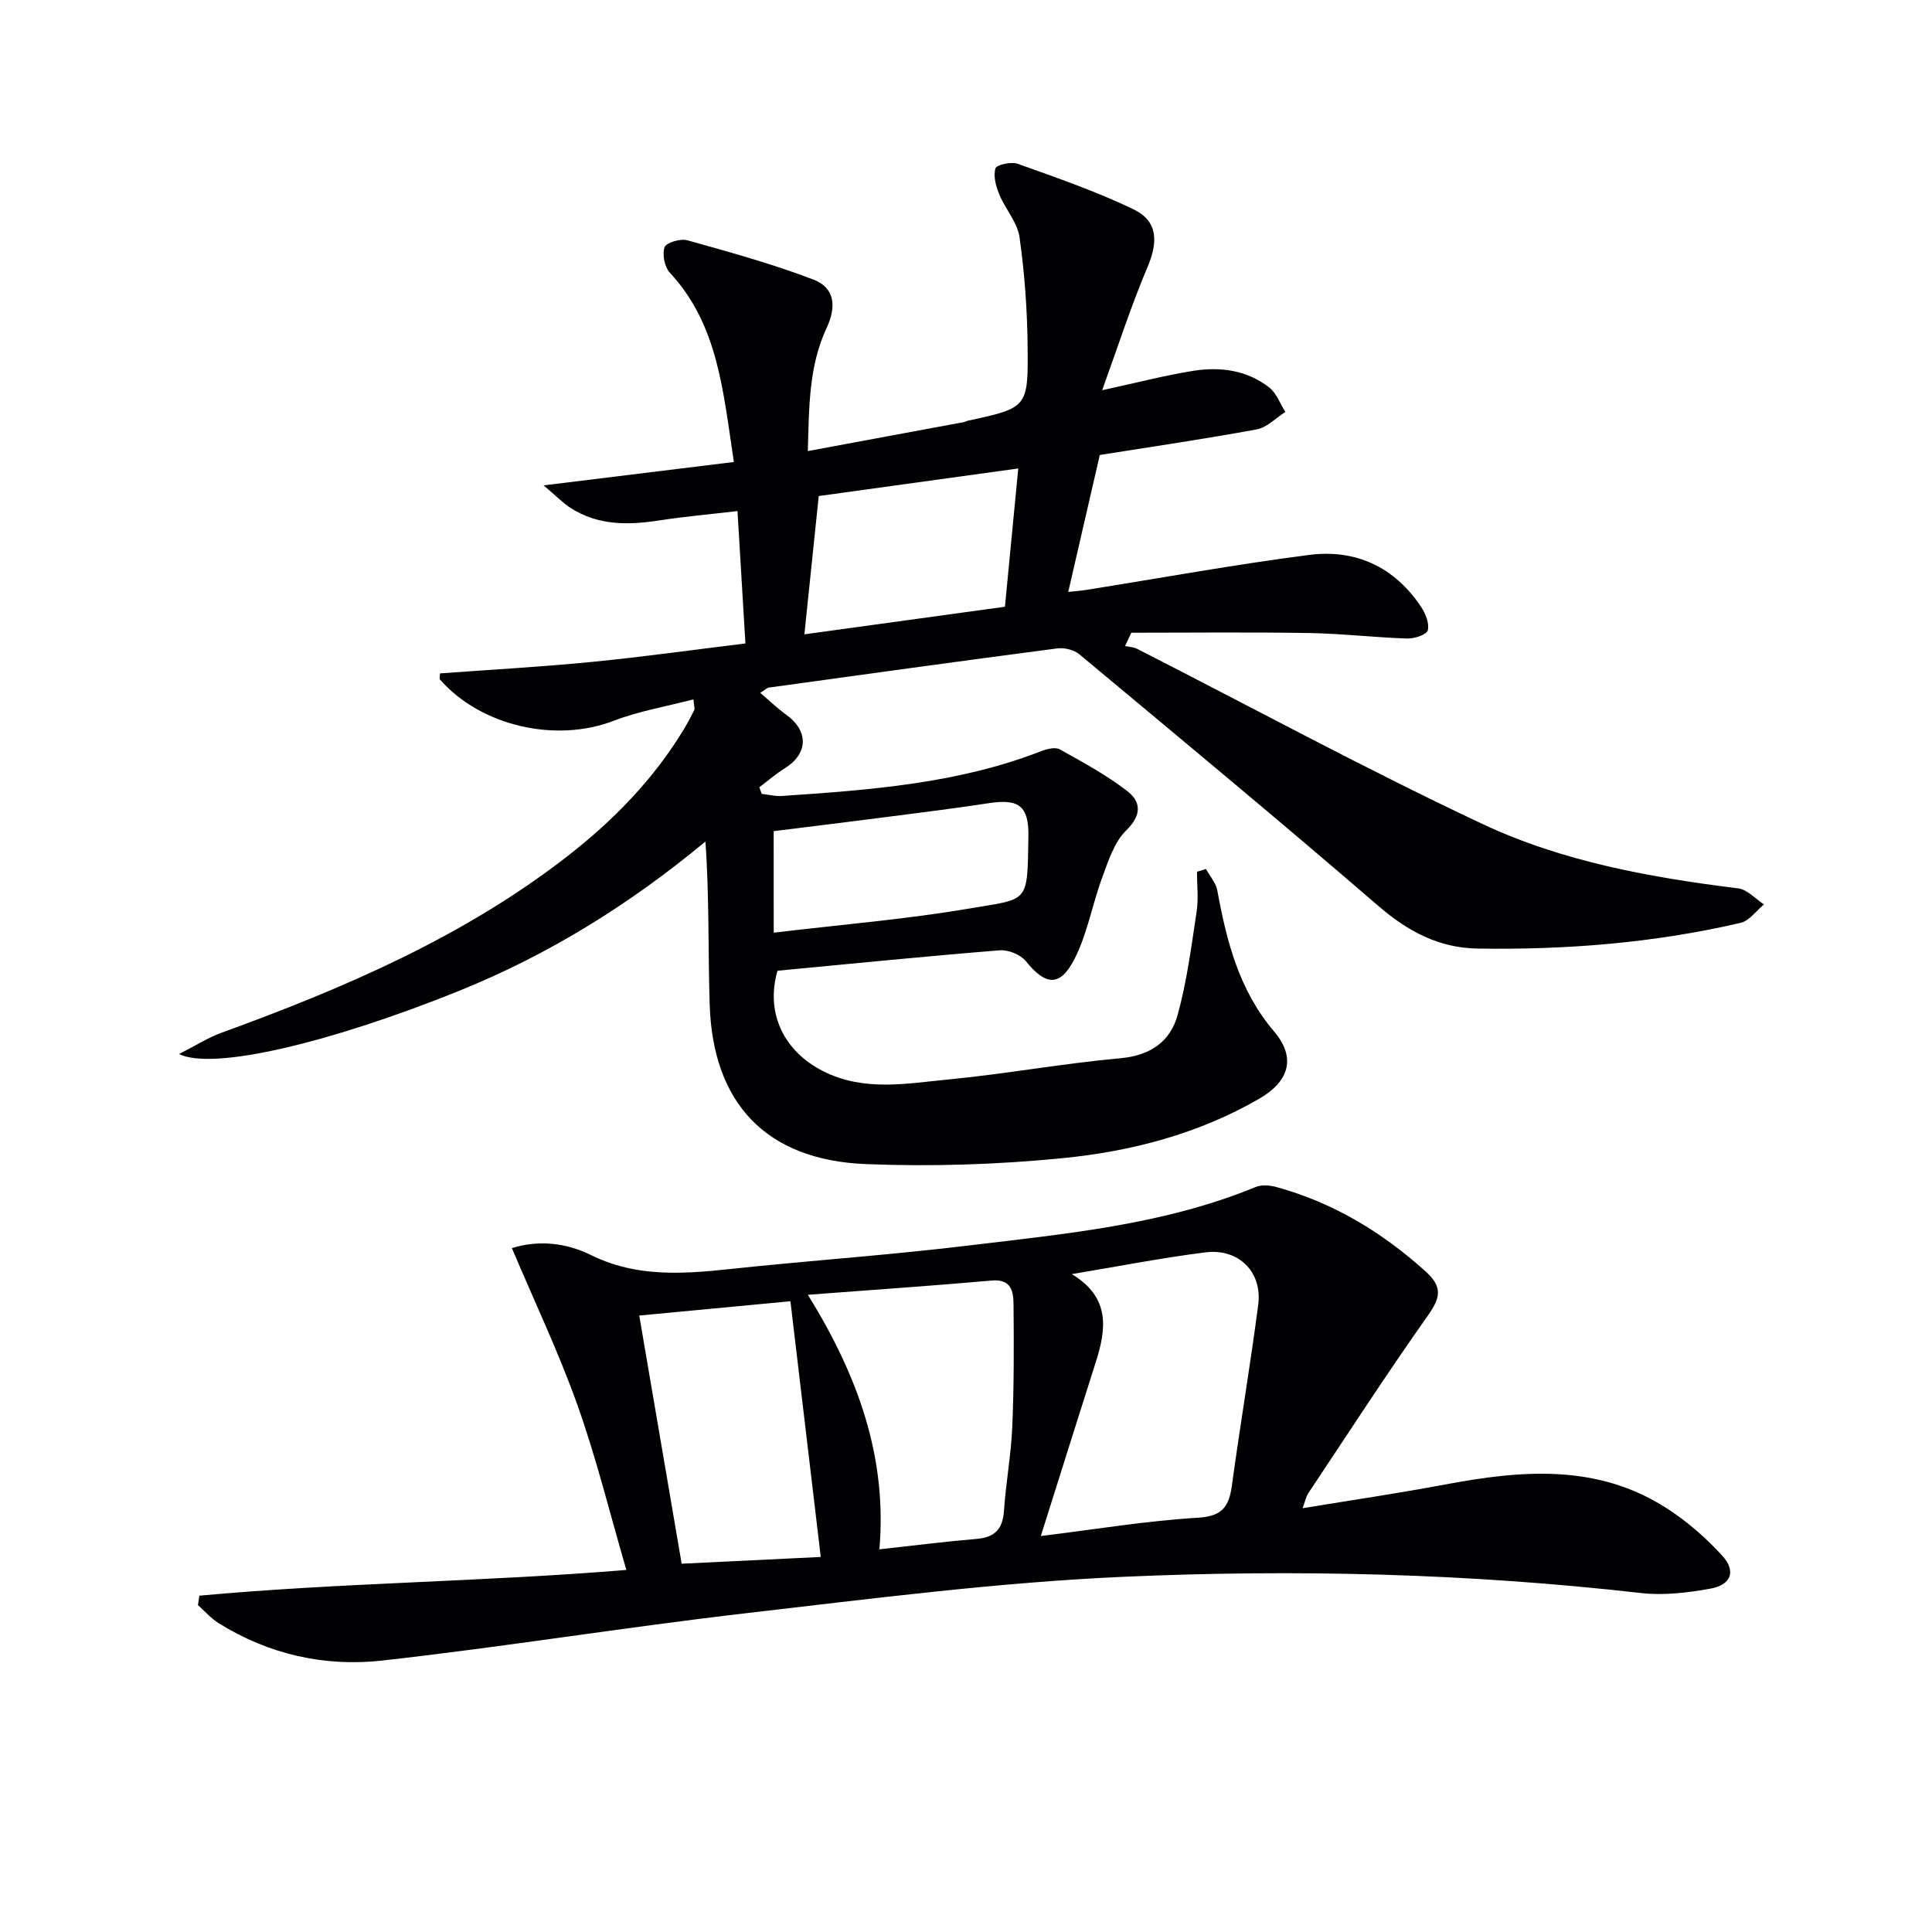
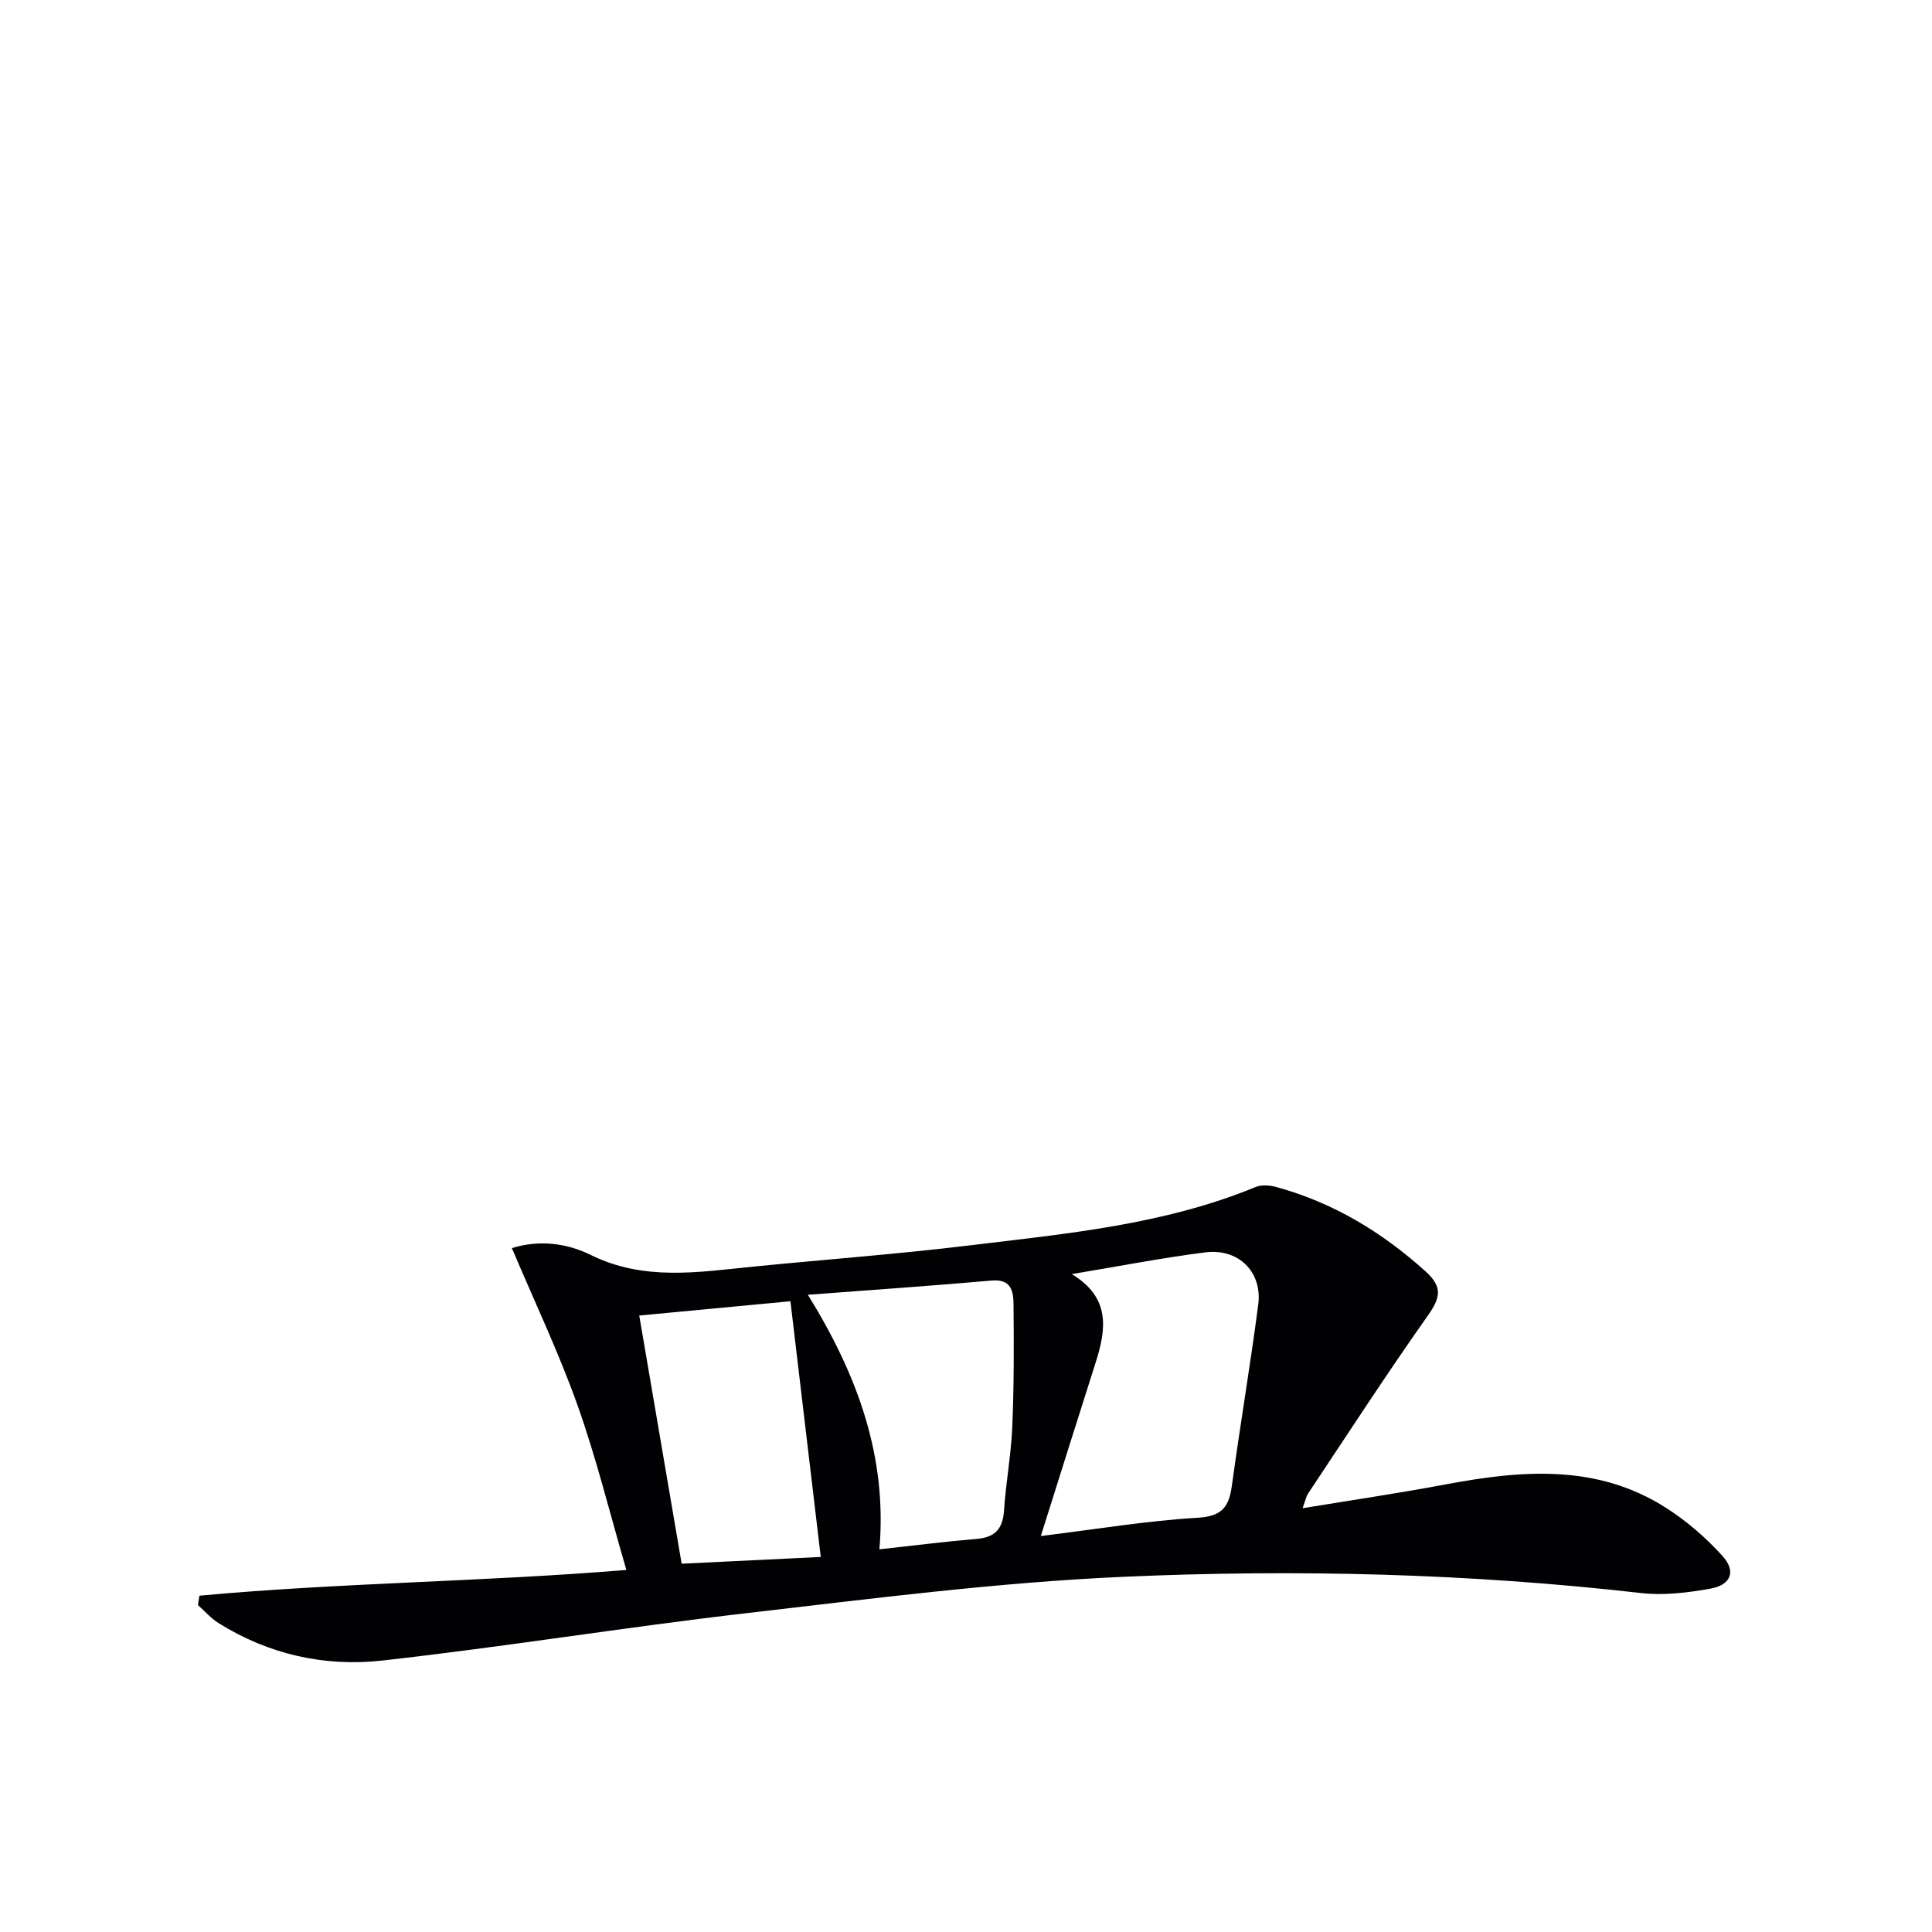
<svg xmlns="http://www.w3.org/2000/svg" enable-background="new 0 0 400 400" viewBox="0 0 400 400">
-   <path d="m37.06 218.23c3.56-1.81 6.04-3.41 8.75-4.39 25.38-9.25 50.09-19.8 71.64-36.55 9.54-7.41 17.88-15.96 24.17-26.36.77-1.28 1.46-2.6 2.13-3.94.12-.24-.04-.63-.18-2.19-5.66 1.48-11.32 2.43-16.57 4.45-11.89 4.57-27.38 1.13-35.89-8.54-.16-.18-.02-.63-.02-1.29 10.47-.77 20.99-1.35 31.47-2.38 10.54-1.03 21.04-2.51 31.77-3.82-.56-9.29-1.07-17.85-1.64-27.41-5.51.65-10.88 1.12-16.2 1.94-6.41.99-12.63 1.08-18.32-2.56-1.68-1.08-3.1-2.57-5.62-4.7 13.94-1.71 26.45-3.25 39.39-4.84-2.24-14.75-3.26-28.41-13.25-39.18-1.1-1.19-1.62-3.81-1.09-5.3.33-.95 3.3-1.82 4.72-1.42 8.76 2.45 17.57 4.88 26.06 8.12 4.41 1.68 4.89 5.48 2.74 10.09-3.69 7.91-3.6 16.34-3.87 25.43 11.11-2.06 21.67-4.02 32.22-5.98.32-.06.62-.24.95-.31 12.24-2.67 12.47-2.67 12.34-15.24-.07-7.6-.62-15.24-1.68-22.77-.44-3.08-2.96-5.83-4.2-8.86-.69-1.67-1.26-3.79-.78-5.37.22-.75 3.27-1.43 4.61-.95 8.09 2.9 16.26 5.71 23.98 9.43 5.06 2.44 5.1 6.73 2.9 11.93-3.45 8.15-6.17 16.61-9.4 25.52 7.11-1.54 12.97-3.08 18.92-4.02 5.56-.88 11.08-.13 15.67 3.45 1.51 1.18 2.25 3.35 3.34 5.07-1.97 1.25-3.8 3.22-5.93 3.61-10.76 1.99-21.59 3.56-32.49 5.3-2.19 9.51-4.3 18.66-6.53 28.35 1.56-.17 2.64-.24 3.69-.41 15.39-2.45 30.74-5.26 46.19-7.25 9.6-1.24 17.66 2.48 23.16 10.74.92 1.39 1.76 3.43 1.4 4.87-.22.9-2.77 1.75-4.25 1.7-6.8-.22-13.59-1.03-20.39-1.14-12.24-.2-24.49-.06-36.74-.06-.43.92-.87 1.84-1.3 2.76.83.18 1.74.19 2.47.56 23.83 12.14 47.35 24.91 71.54 36.28 16.59 7.8 34.73 11.06 52.94 13.33 1.89.24 3.56 2.17 5.34 3.32-1.61 1.31-3.04 3.4-4.86 3.82-17.9 4.16-36.1 5.61-54.45 5.32-8.03-.13-14.45-3.57-20.54-8.83-20.41-17.6-41.16-34.81-61.87-52.07-1.12-.93-3.1-1.44-4.57-1.25-19.92 2.6-39.81 5.36-59.71 8.11-.44.06-.82.48-1.82 1.1 1.92 1.63 3.55 3.21 5.36 4.51 4.71 3.39 4.58 8.09-.3 11.12-1.85 1.15-3.5 2.6-5.25 3.91.16.46.33.91.49 1.37 1.38.16 2.77.53 4.13.44 18.25-1.24 36.48-2.55 53.79-9.3 1.17-.45 2.88-.87 3.8-.35 4.75 2.64 9.58 5.27 13.88 8.56 2.96 2.27 3.15 5.01-.15 8.24-2.48 2.43-3.69 6.33-4.96 9.77-2.06 5.55-3.05 11.58-5.71 16.79-3.01 5.9-6 5.55-10.08.5-1.1-1.36-3.63-2.4-5.4-2.26-15.39 1.24-30.76 2.78-46.03 4.23-2.54 8.81 1.36 16.72 9.48 20.81 8.48 4.27 17.27 2.53 25.92 1.7 11.89-1.14 23.68-3.32 35.58-4.39 6.23-.56 10.34-3.45 11.86-8.94 1.93-6.98 2.85-14.24 3.94-21.43.41-2.69.07-5.49.07-8.24.62-.19 1.24-.38 1.86-.58.81 1.48 2.06 2.87 2.35 4.45 1.94 10.54 4.49 20.65 11.76 29.2 4.62 5.43 3.11 10.34-3.08 13.92-12.62 7.3-26.52 10.91-40.76 12.31-13.5 1.33-27.19 1.77-40.74 1.22-20.58-.84-31.64-12.57-32.28-33.06-.35-11.11-.06-22.24-.88-33.72-15.75 13.08-32.52 23.46-51.06 30.94-26.18 10.56-50.78 16.56-57.93 13.06zm132.45-115.53c-1.06 10.26-1.98 19.1-2.97 28.63 13.94-1.92 27.78-3.82 41.52-5.71.92-9.53 1.79-18.56 2.76-28.63-13.97 1.93-27.78 3.84-41.31 5.71zm-9.32 90.4c13.86-1.66 27.25-2.75 40.44-4.99 12.49-2.12 12.06-.89 12.29-14.97.1-6.22-1.95-7.81-8.13-6.86-7.05 1.08-14.14 1.96-21.22 2.87-7.81 1.01-15.62 1.96-23.39 2.93.01 7.1.01 13.41.01 21.02z" fill="#010103" />
  <path d="m41.29 330.37c29.23-2.7 58.66-2.87 88.39-5.33-3.42-11.71-6.2-23.1-10.11-34.1-3.9-10.95-8.93-21.5-13.59-32.53 5.63-1.76 11.36-1.05 16.34 1.42 11.03 5.45 22.3 3.54 33.65 2.41 14.88-1.48 29.81-2.58 44.65-4.38 20.08-2.43 40.33-4.27 59.34-12.1 1.21-.5 2.9-.38 4.22-.02 11.79 3.22 21.91 9.32 30.97 17.49 3.63 3.27 3.05 5.49.45 9.18-8.53 12.07-16.57 24.49-24.76 36.79-.43.64-.57 1.47-1.15 3.06 10.26-1.69 19.88-3.1 29.44-4.9 15.8-2.97 31.44-4.36 45.82 4.83 4.27 2.73 8.24 6.17 11.65 9.93 2.9 3.2 1.81 6.03-2.52 6.8-4.7.84-9.64 1.44-14.34.9-35.64-4.06-71.43-4.95-107.16-3.36-26.02 1.16-51.97 4.51-77.87 7.51-25.23 2.92-50.33 7-75.57 9.83-11.91 1.33-23.51-1.26-33.9-7.76-1.58-.99-2.85-2.47-4.26-3.73.09-.64.2-1.29.31-1.94zm174.2-12.35c11.5-1.41 21.98-3.17 32.53-3.79 5.07-.3 6.43-2.32 7.03-6.66 1.7-12.49 3.82-24.93 5.45-37.42.89-6.79-4.04-11.73-10.96-10.86-8.95 1.13-17.83 2.87-27.64 4.5 8.04 4.84 7.15 11.37 4.97 18.22-3.72 11.67-7.39 23.36-11.38 36.01zm-48.23-49.95c10.37 16.74 16.45 33.64 14.81 52.7 7.32-.8 13.73-1.62 20.17-2.16 3.78-.32 5.38-2.09 5.63-5.86.38-5.79 1.47-11.55 1.71-17.34.36-8.44.34-16.9.26-25.35-.02-2.66-.45-5.29-4.48-4.94-12.38 1.09-24.78 1.94-38.1 2.95zm-26.13 55.68c9.96-.48 19.36-.94 28.8-1.4-2.11-17.83-4.17-35.19-6.28-52.94-10.75 1.02-20.76 1.97-31.3 2.96 2.94 17.2 5.81 33.99 8.78 51.38z" fill="#010103" />
</svg>